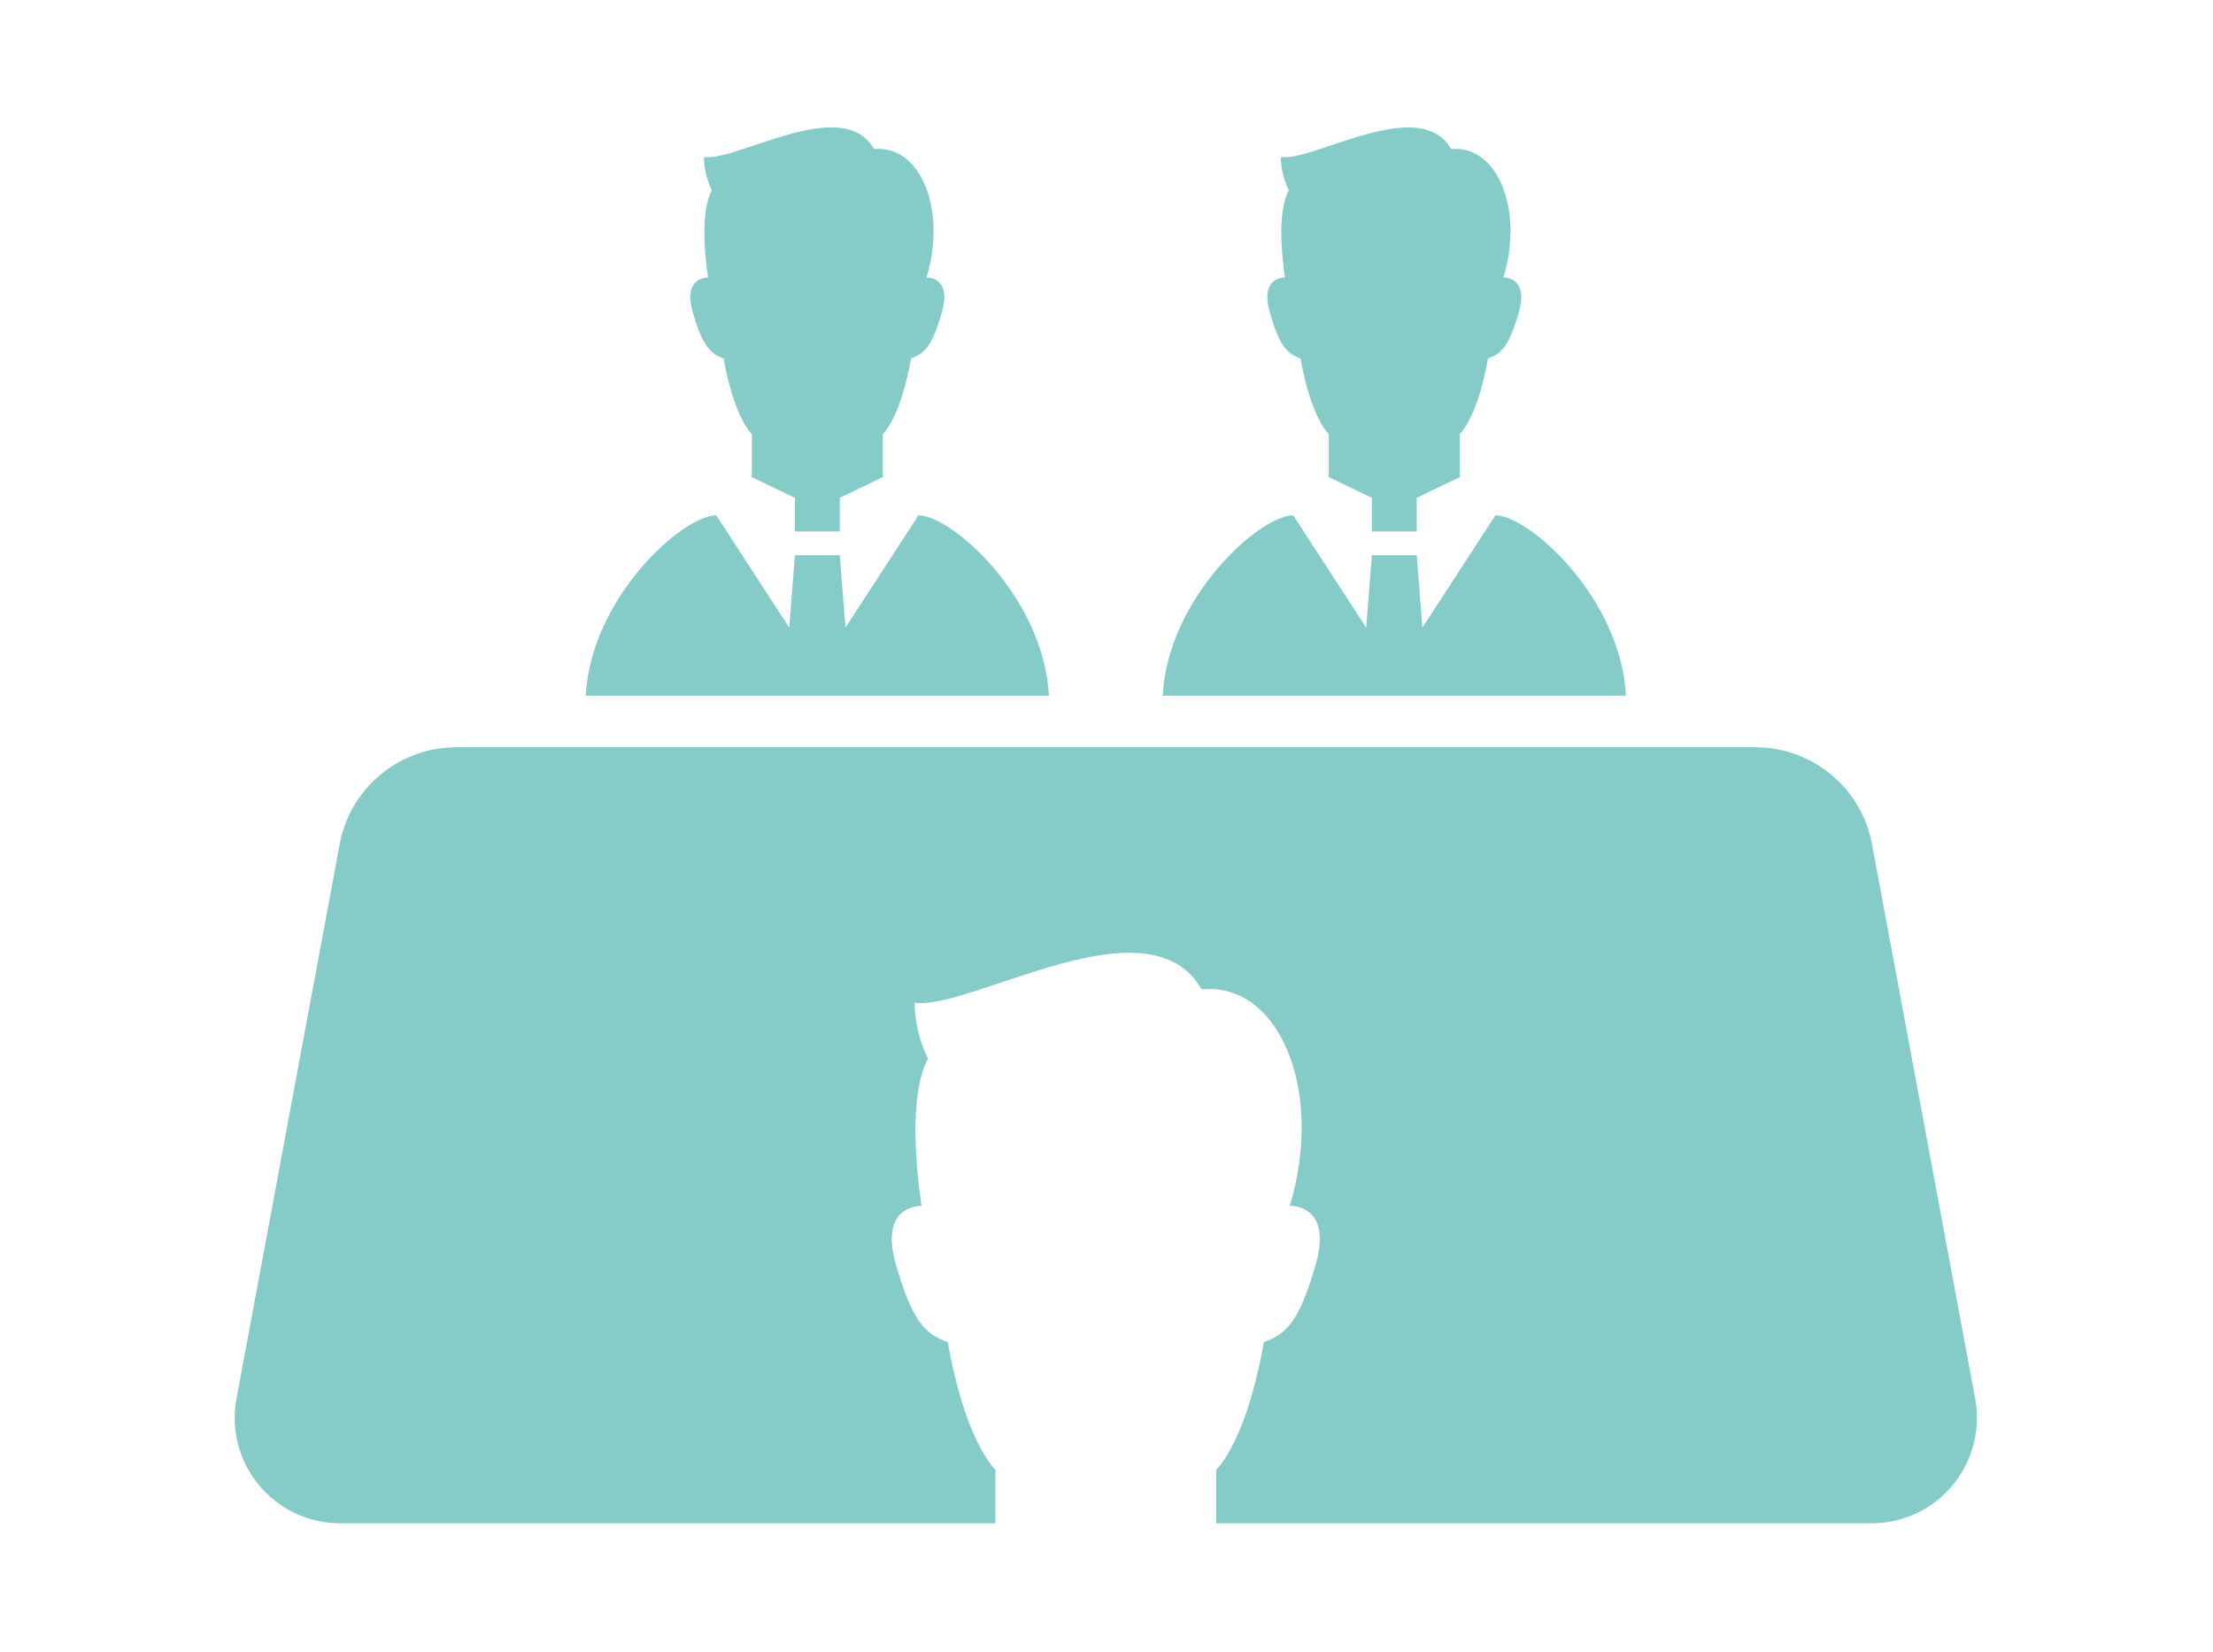
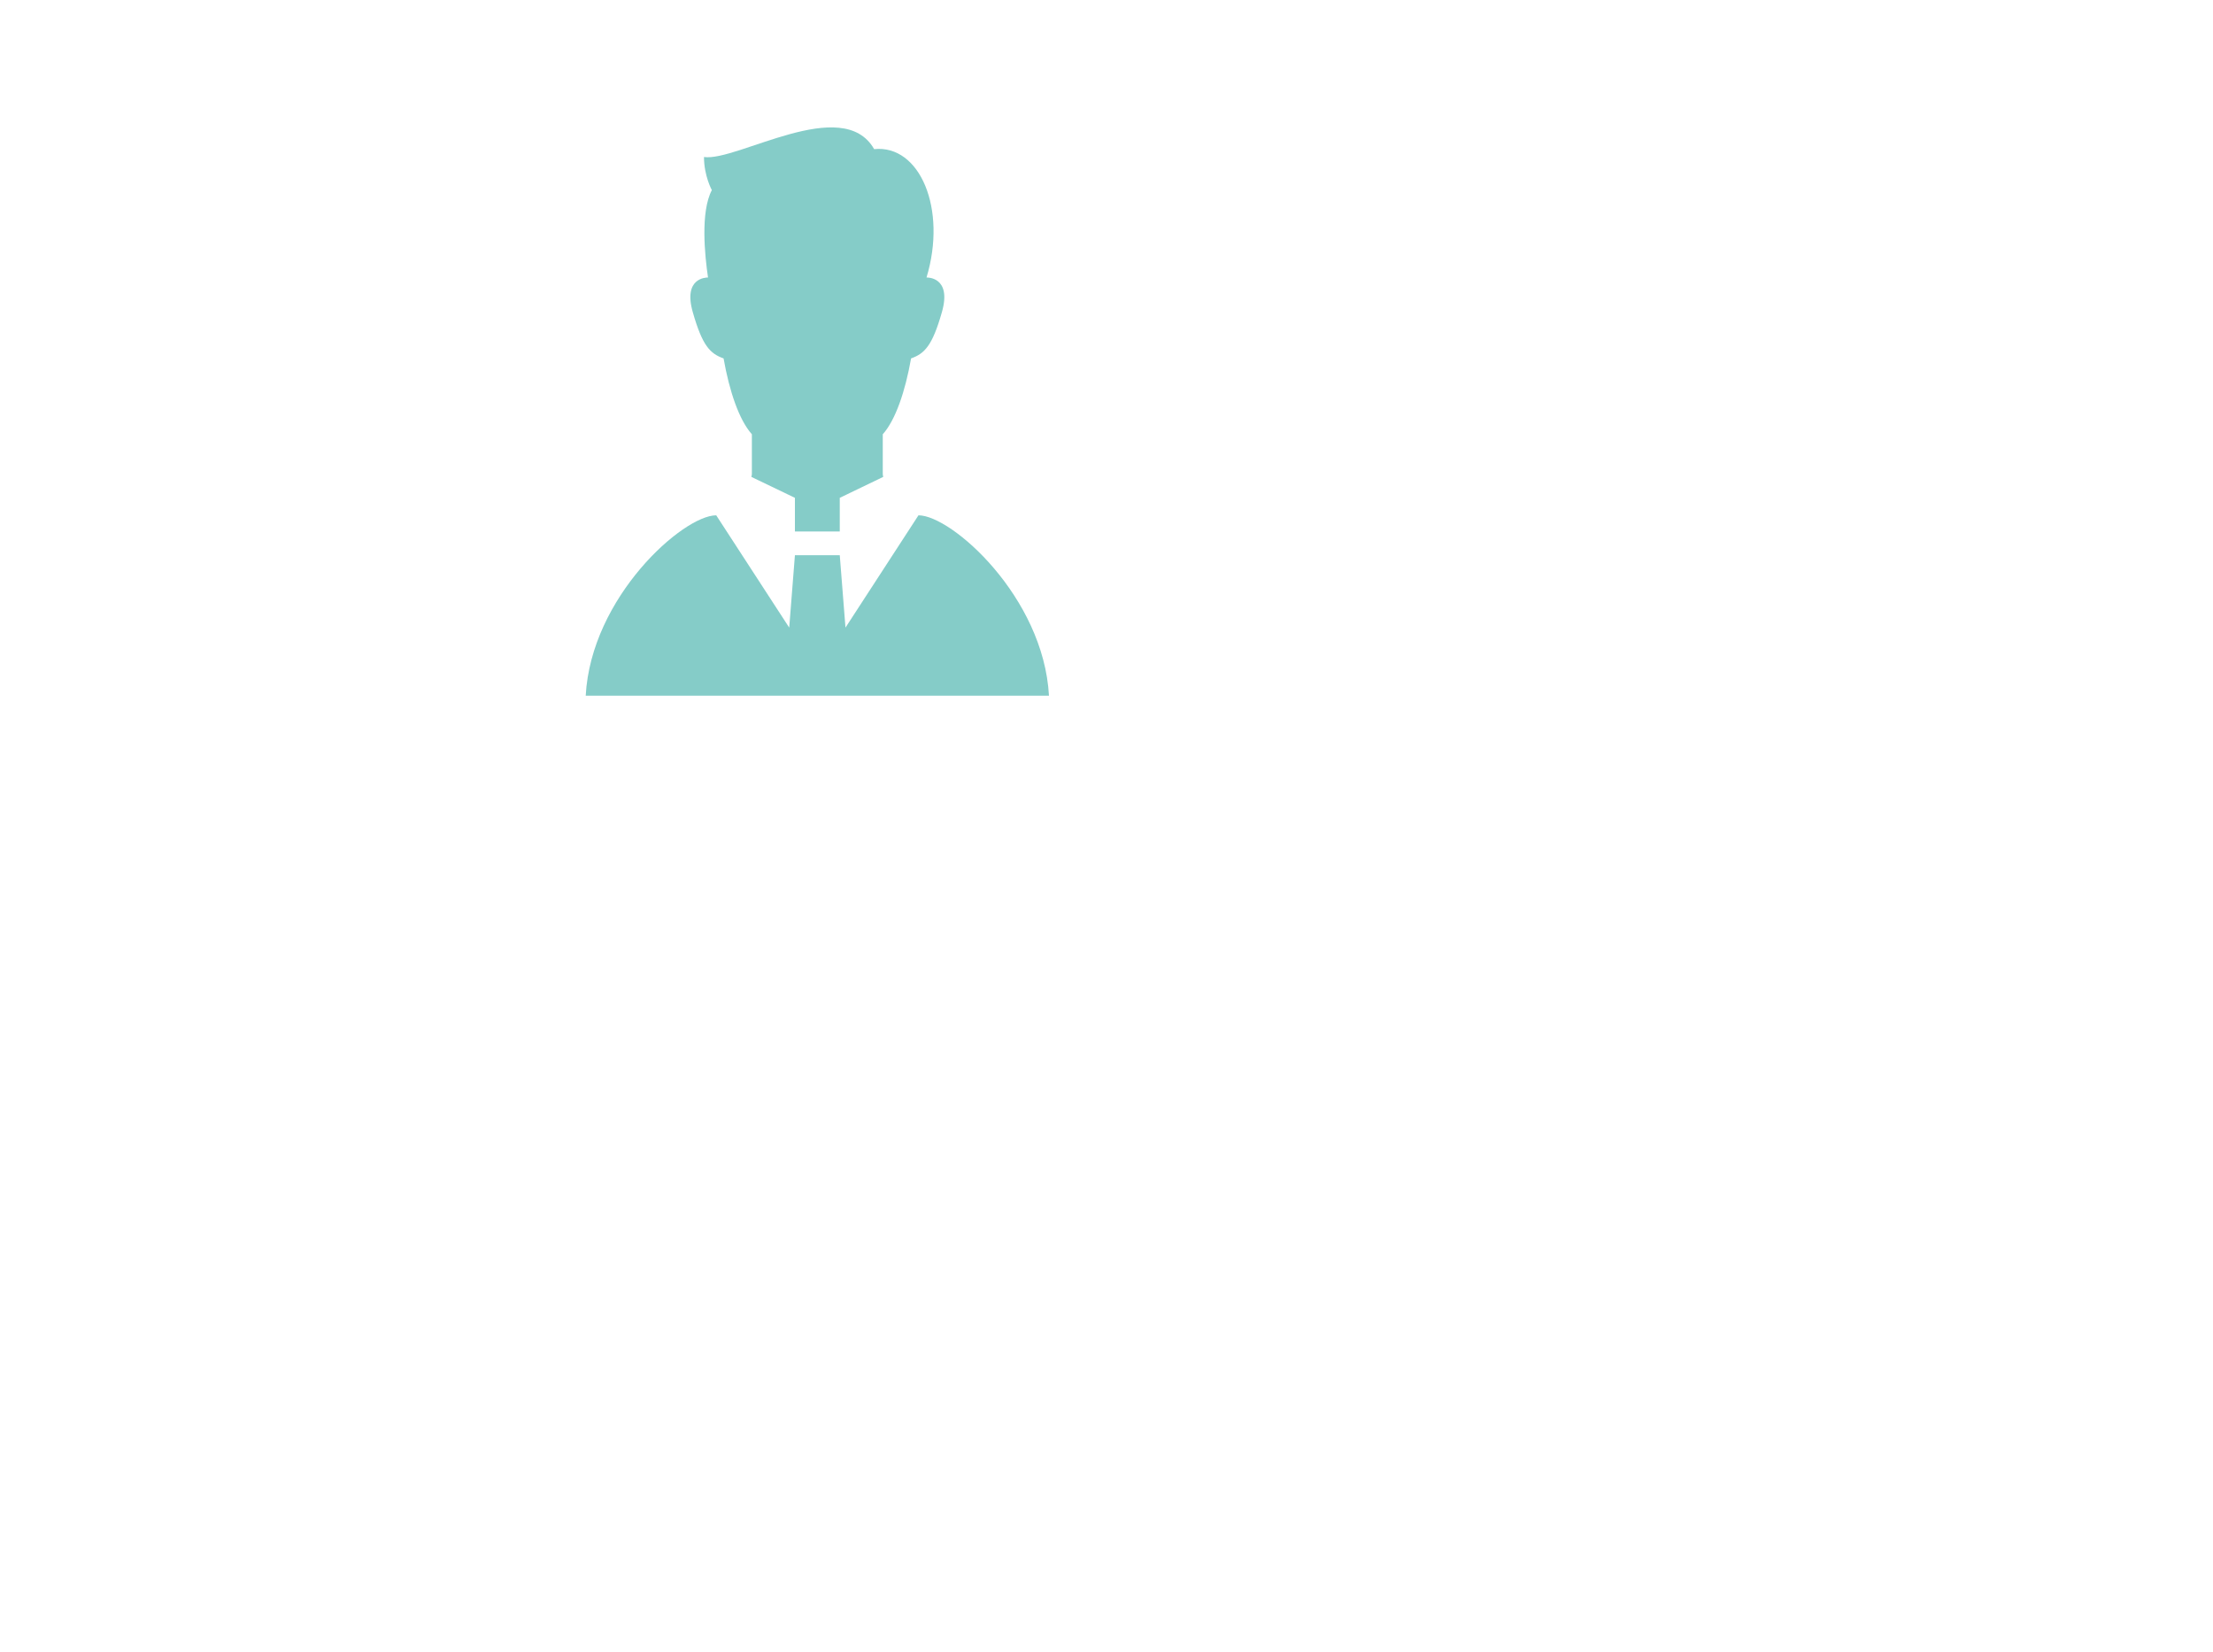
<svg xmlns="http://www.w3.org/2000/svg" width="100%" height="100%" viewBox="0 0 465 347" version="1.1" xml:space="preserve" style="fill-rule:evenodd;clip-rule:evenodd;stroke-linejoin:round;stroke-miterlimit:2;">
  <g id="アートボード1" transform="matrix(0.584,0,0,4.043,-1.896,-1.156)">
    <rect x="3.25" y="0.286" width="795.743" height="85.769" style="fill:none;" />
    <g transform="matrix(7.14,0,0,1.031,713.756,45.714)">
-       <path d="M0,26.319L-5.199,-1.634C-5.777,-4.41 -8.222,-6.399 -11.056,-6.399L-76.515,-6.399C-79.351,-6.399 -81.796,-4.41 -82.372,-1.634L-87.573,26.319C-87.898,27.886 -87.5,29.516 -86.491,30.756C-85.481,31.999 -83.965,32.718 -82.365,32.718L-49.348,32.718L-49.348,30.031C-50.433,28.821 -51.259,26.369 -51.75,23.587C-52.895,23.178 -53.549,22.525 -54.366,19.663C-55.203,16.734 -53.233,16.714 -53.073,16.715C-53.348,14.845 -53.727,11.145 -52.747,9.289C-52.747,9.289 -53.418,8.086 -53.418,6.477C-50.605,6.879 -41.634,1.122 -38.956,5.809C-35.073,5.407 -32.755,10.886 -34.517,16.715C-34.517,16.715 -32.336,16.613 -33.208,19.662C-34.025,22.524 -34.679,23.178 -35.824,23.587C-36.315,26.369 -37.14,28.821 -38.227,30.031L-38.227,32.718L-5.207,32.718C-3.605,32.718 -2.092,31.999 -1.083,30.756C-0.073,29.516 0.325,27.886 0,26.319" style="fill:rgb(133,204,200);fill-rule:nonzero;" />
-     </g>
+       </g>
    <g transform="matrix(7.14,0,0,1.031,471.178,14.164)">
-       <path d="M0,4.604C0.29,6.254 0.779,7.708 1.425,8.427L1.425,10.417C1.425,10.467 1.417,10.52 1.4,10.576L3.595,11.631L3.595,13.327L5.854,13.327L5.854,11.631L8.046,10.576C8.031,10.52 8.021,10.467 8.021,10.417L8.021,8.427C8.667,7.708 9.159,6.254 9.447,4.604C10.126,4.362 10.517,3.973 11,2.275C11.516,0.465 10.224,0.526 10.224,0.526C11.271,-2.931 9.893,-6.182 7.59,-5.944C6.002,-8.723 0.678,-5.309 -0.99,-5.547C-0.99,-4.593 -0.592,-3.879 -0.592,-3.879C-1.175,-2.777 -0.948,-0.583 -0.787,0.526C-0.88,0.525 -2.05,0.538 -1.551,2.275C-1.067,3.973 -0.682,4.362 0,4.604" style="fill:rgb(133,204,200);fill-rule:nonzero;" />
-     </g>
+       </g>
    <g transform="matrix(7.14,0,0,1.031,541.295,36.437)">
-       <path d="M0,-9.091L-3.679,-3.431L-3.966,-7.08L-6.226,-7.08L-6.513,-3.431L-10.191,-9.091C-11.86,-9.091 -16.497,-4.975 -16.768,0L6.58,0C6.307,-4.975 1.671,-9.091 0,-9.091" style="fill:rgb(133,204,200);fill-rule:nonzero;" />
-     </g>
+       </g>
    <g transform="matrix(7.14,0,0,1.031,263.588,14.164)">
      <path d="M0,4.604C0.291,6.254 0.782,7.708 1.426,8.427L1.426,10.417C1.426,10.467 1.416,10.52 1.4,10.576L3.595,11.631L3.595,13.327L5.855,13.327L5.855,11.631L8.044,10.576C8.032,10.52 8.022,10.467 8.022,10.417L8.022,8.427C8.668,7.708 9.157,6.254 9.448,4.604C10.126,4.362 10.518,3.973 11.001,2.275C11.519,0.465 10.227,0.526 10.227,0.526C11.271,-2.931 9.894,-6.182 7.588,-5.944C6.002,-8.723 0.679,-5.309 -0.987,-5.547C-0.987,-4.593 -0.591,-3.879 -0.591,-3.879C-1.172,-2.777 -0.947,-0.583 -0.784,0.526C-0.879,0.525 -2.049,0.538 -1.551,2.275C-1.067,3.973 -0.679,4.362 0,4.604" style="fill:rgb(133,204,200);fill-rule:nonzero;" />
    </g>
    <g transform="matrix(7.14,0,0,1.031,333.709,36.437)">
      <path d="M0,-9.091L-3.678,-3.431L-3.966,-7.08L-6.226,-7.08L-6.513,-3.431L-10.191,-9.091C-11.86,-9.091 -16.498,-4.975 -16.768,0L6.576,0C6.303,-4.975 1.671,-9.091 0,-9.091" style="fill:rgb(133,204,200);fill-rule:nonzero;" />
    </g>
  </g>
</svg>